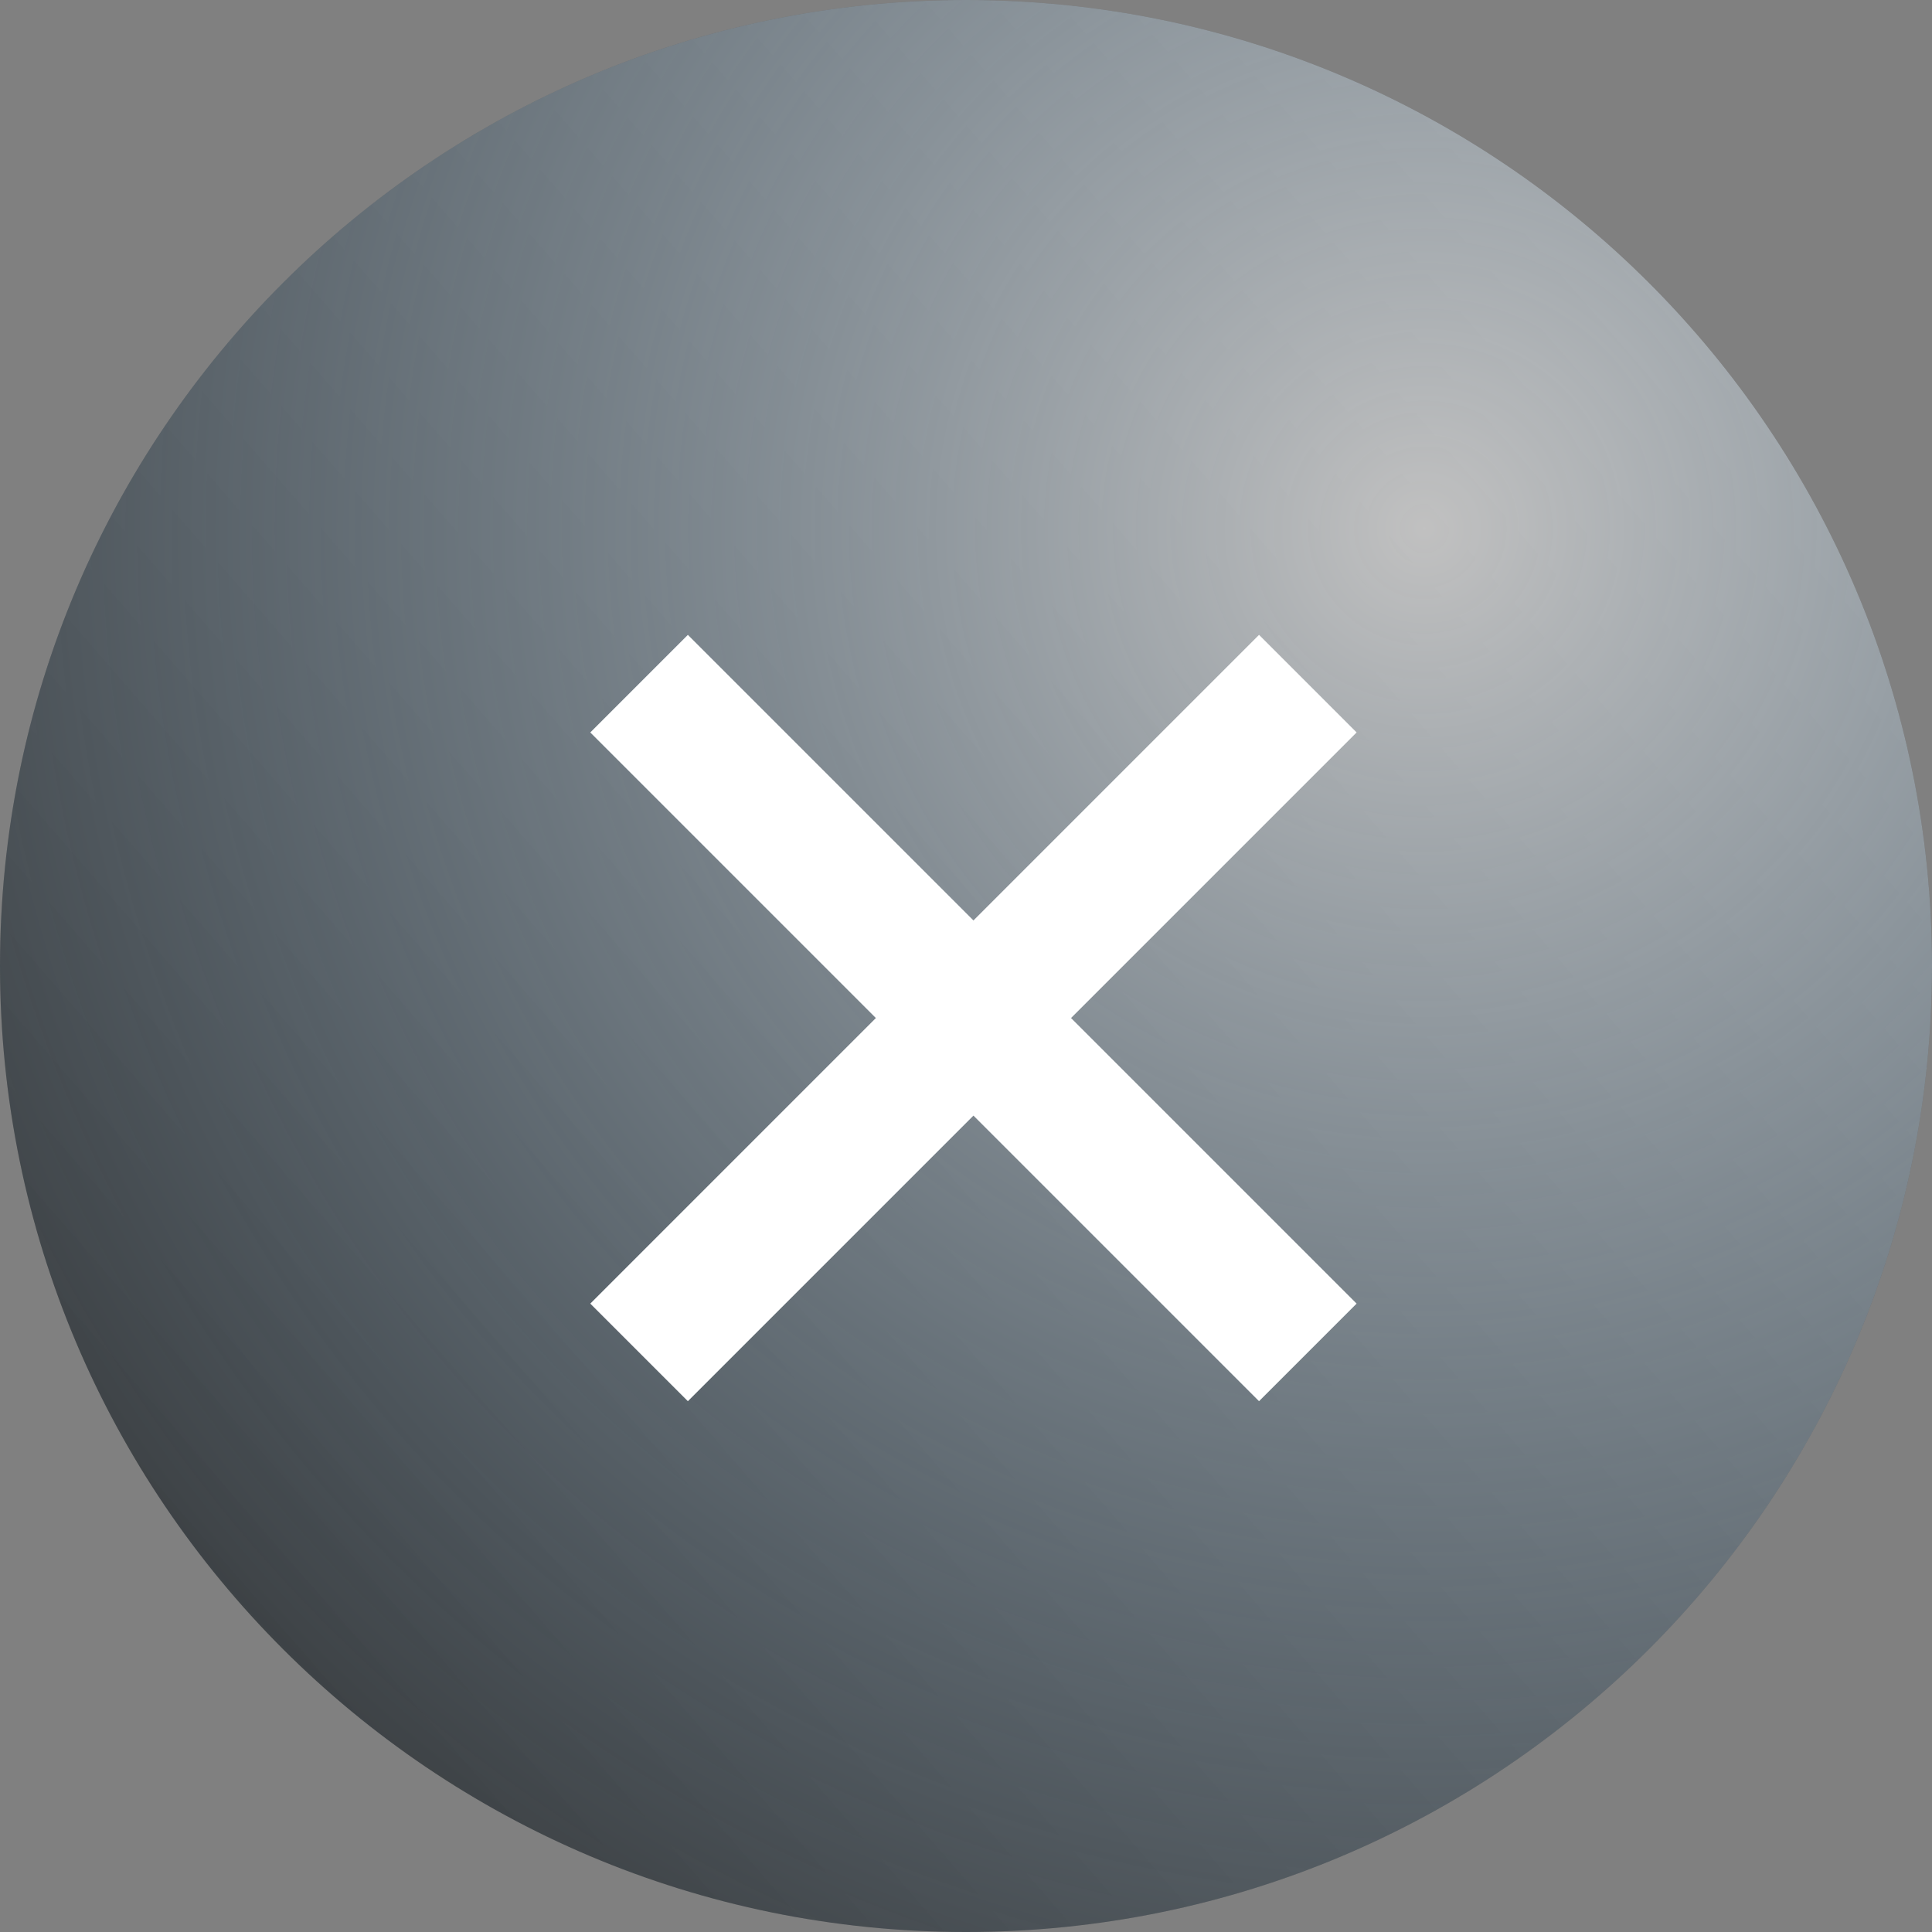
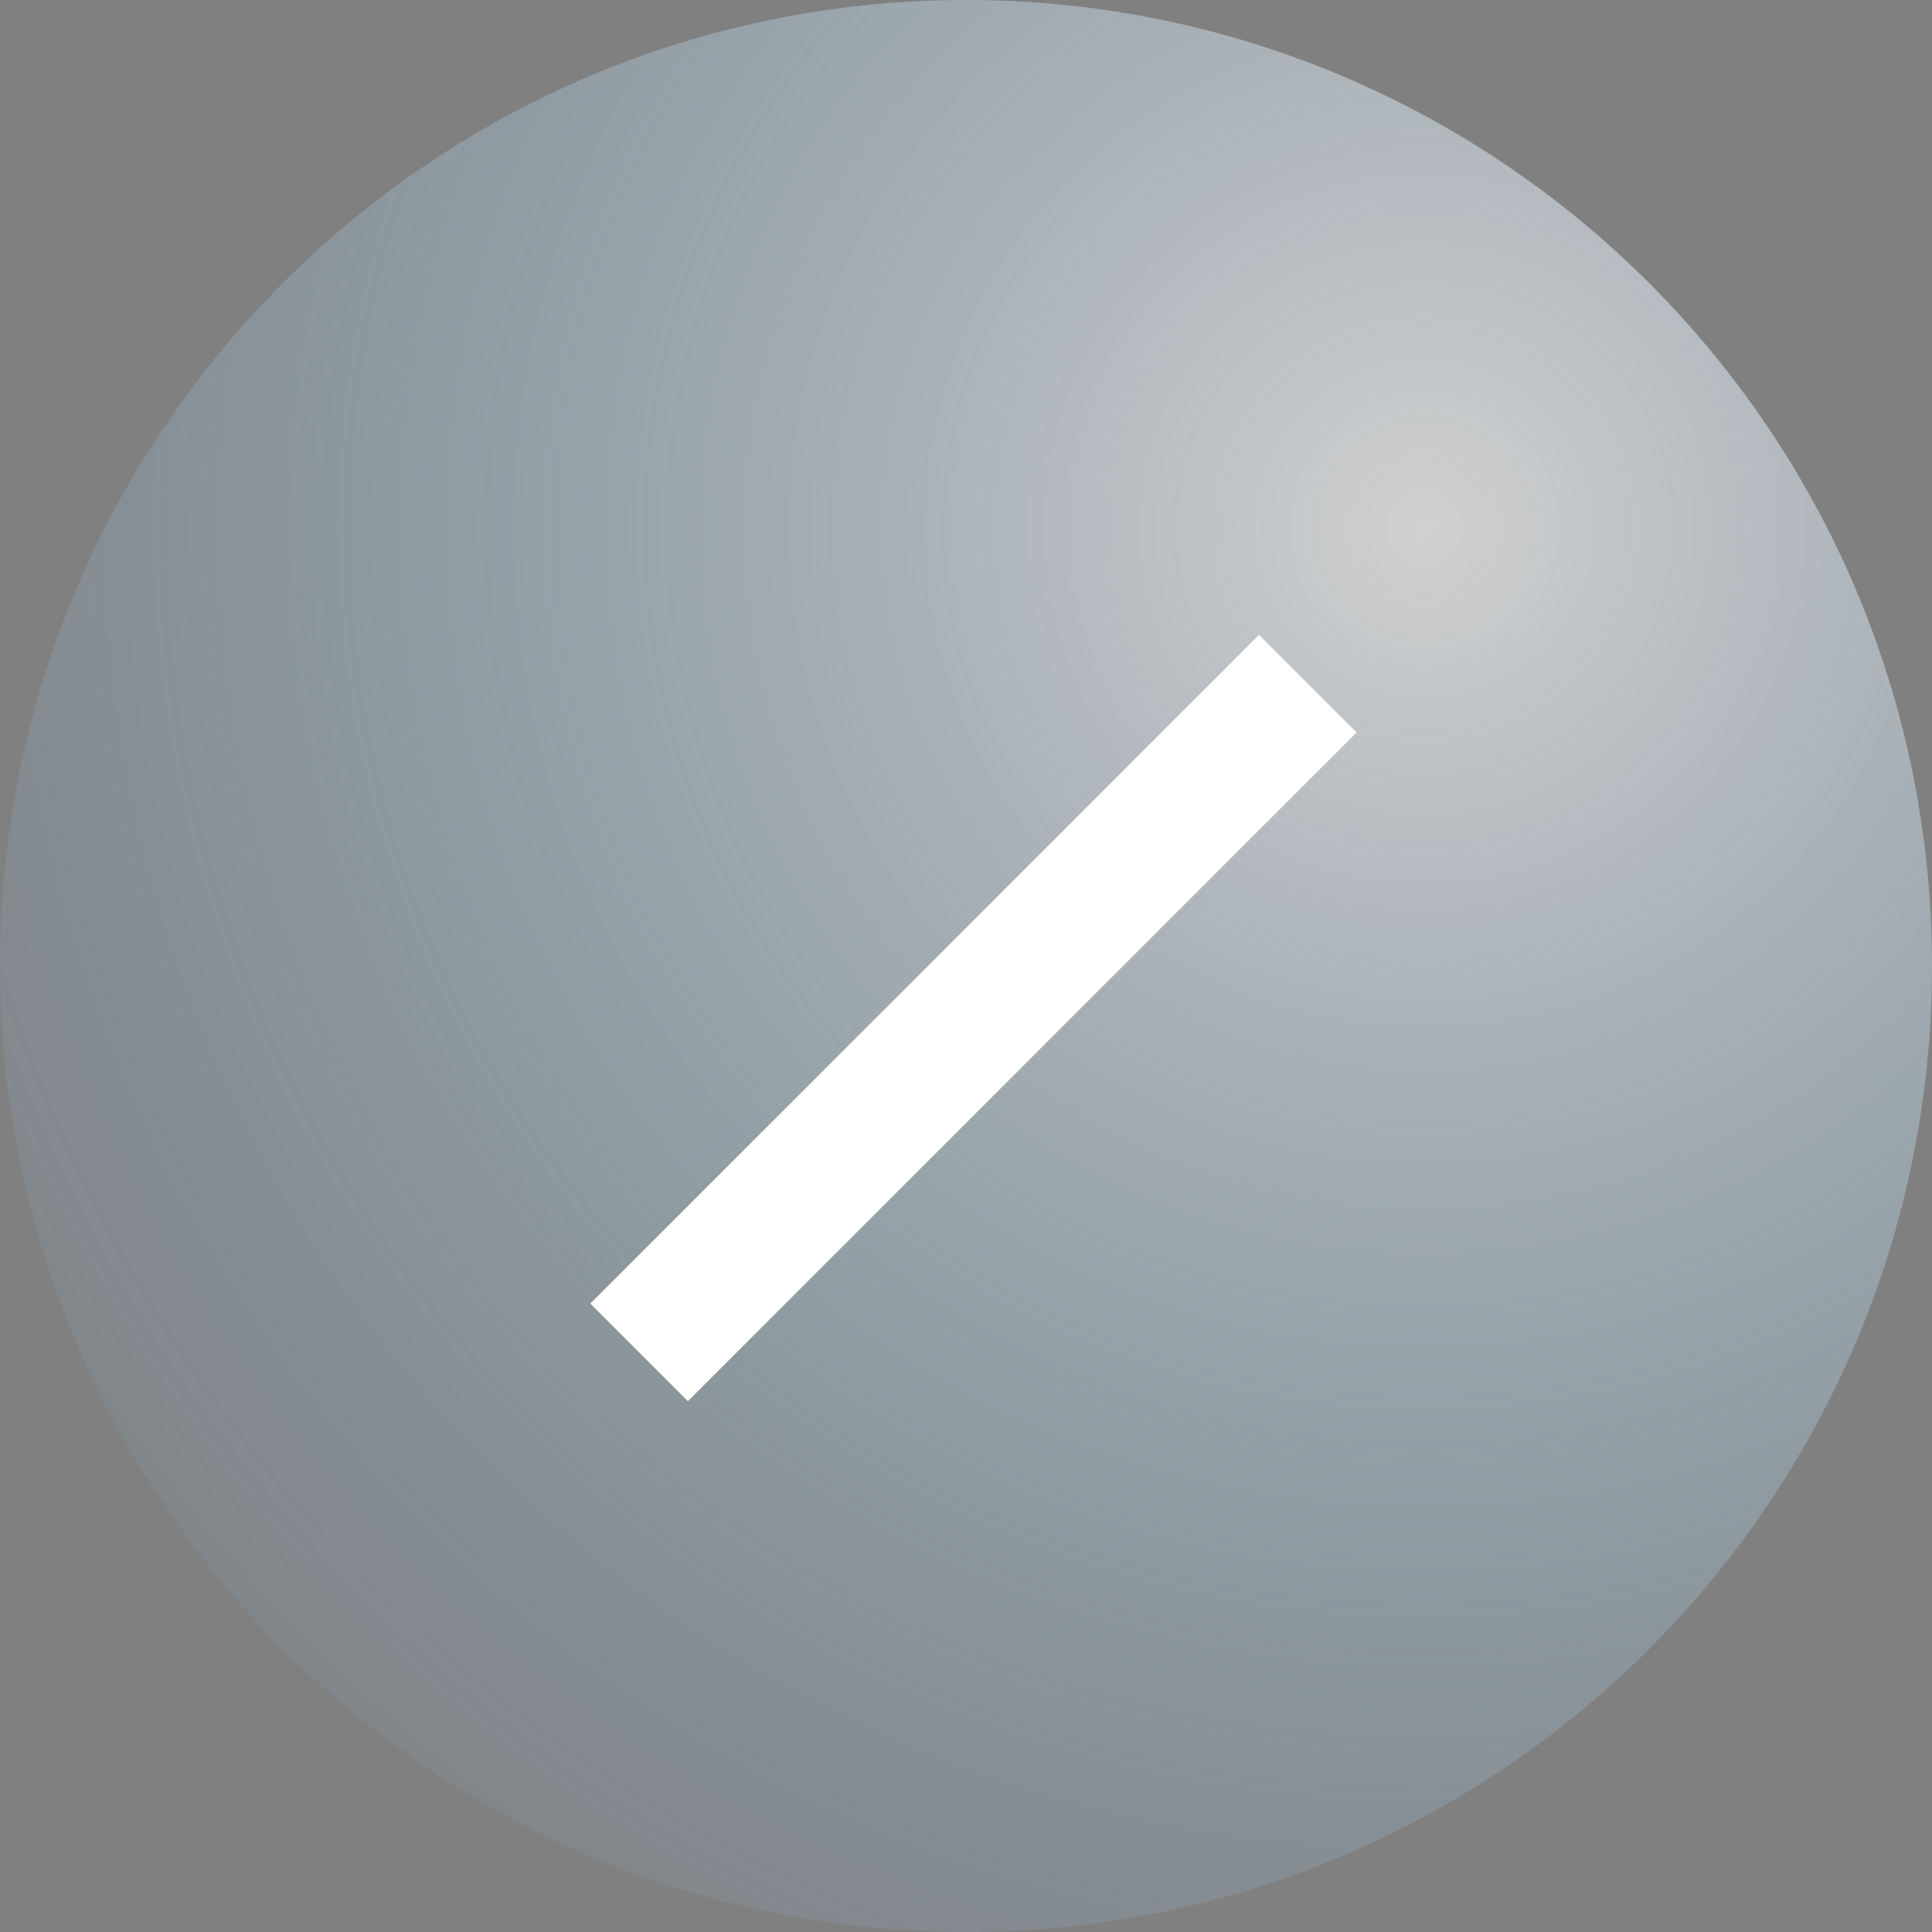
<svg xmlns="http://www.w3.org/2000/svg" width="14" height="14" viewBox="0 0 14 14" fill="none">
  <rect x="0" y="0" width="14" height="14" fill="#808080" stroke="none" />
-   <path d="M7 14C10.866 14 14 10.866 14 7C14 3.134 10.866 0 7 0C3.134 0 0 3.134 0 7C0 10.866 3.134 14 7 14Z" fill="url(#paint0_linear_205_314)" />
  <path d="M7 14C10.866 14 14 10.866 14 7C14 3.134 10.866 0 7 0C3.134 0 0 3.134 0 7C0 10.866 3.134 14 7 14Z" fill="url(#paint1_radial_205_314)" fill-opacity="0.63" />
  <path d="M9.477 4.954L4.631 9.8" stroke="white" />
-   <path d="M4.631 4.954L9.477 9.8" stroke="white" />
  <defs>
    <linearGradient id="paint0_linear_205_314" x1="1.5" y1="12" x2="13" y2="2" gradientUnits="userSpaceOnUse">
      <stop stop-color="#353535" />
      <stop offset="1" stop-color="#5F5F5F" />
    </linearGradient>
    <radialGradient id="paint1_radial_205_314" cx="0" cy="0" r="1" gradientUnits="userSpaceOnUse" gradientTransform="translate(10.231 3.769) rotate(121.759) scale(13.299)">
      <stop stop-color="white" />
      <stop offset="1" stop-color="#80C1F2" stop-opacity="0" />
    </radialGradient>
  </defs>
</svg>